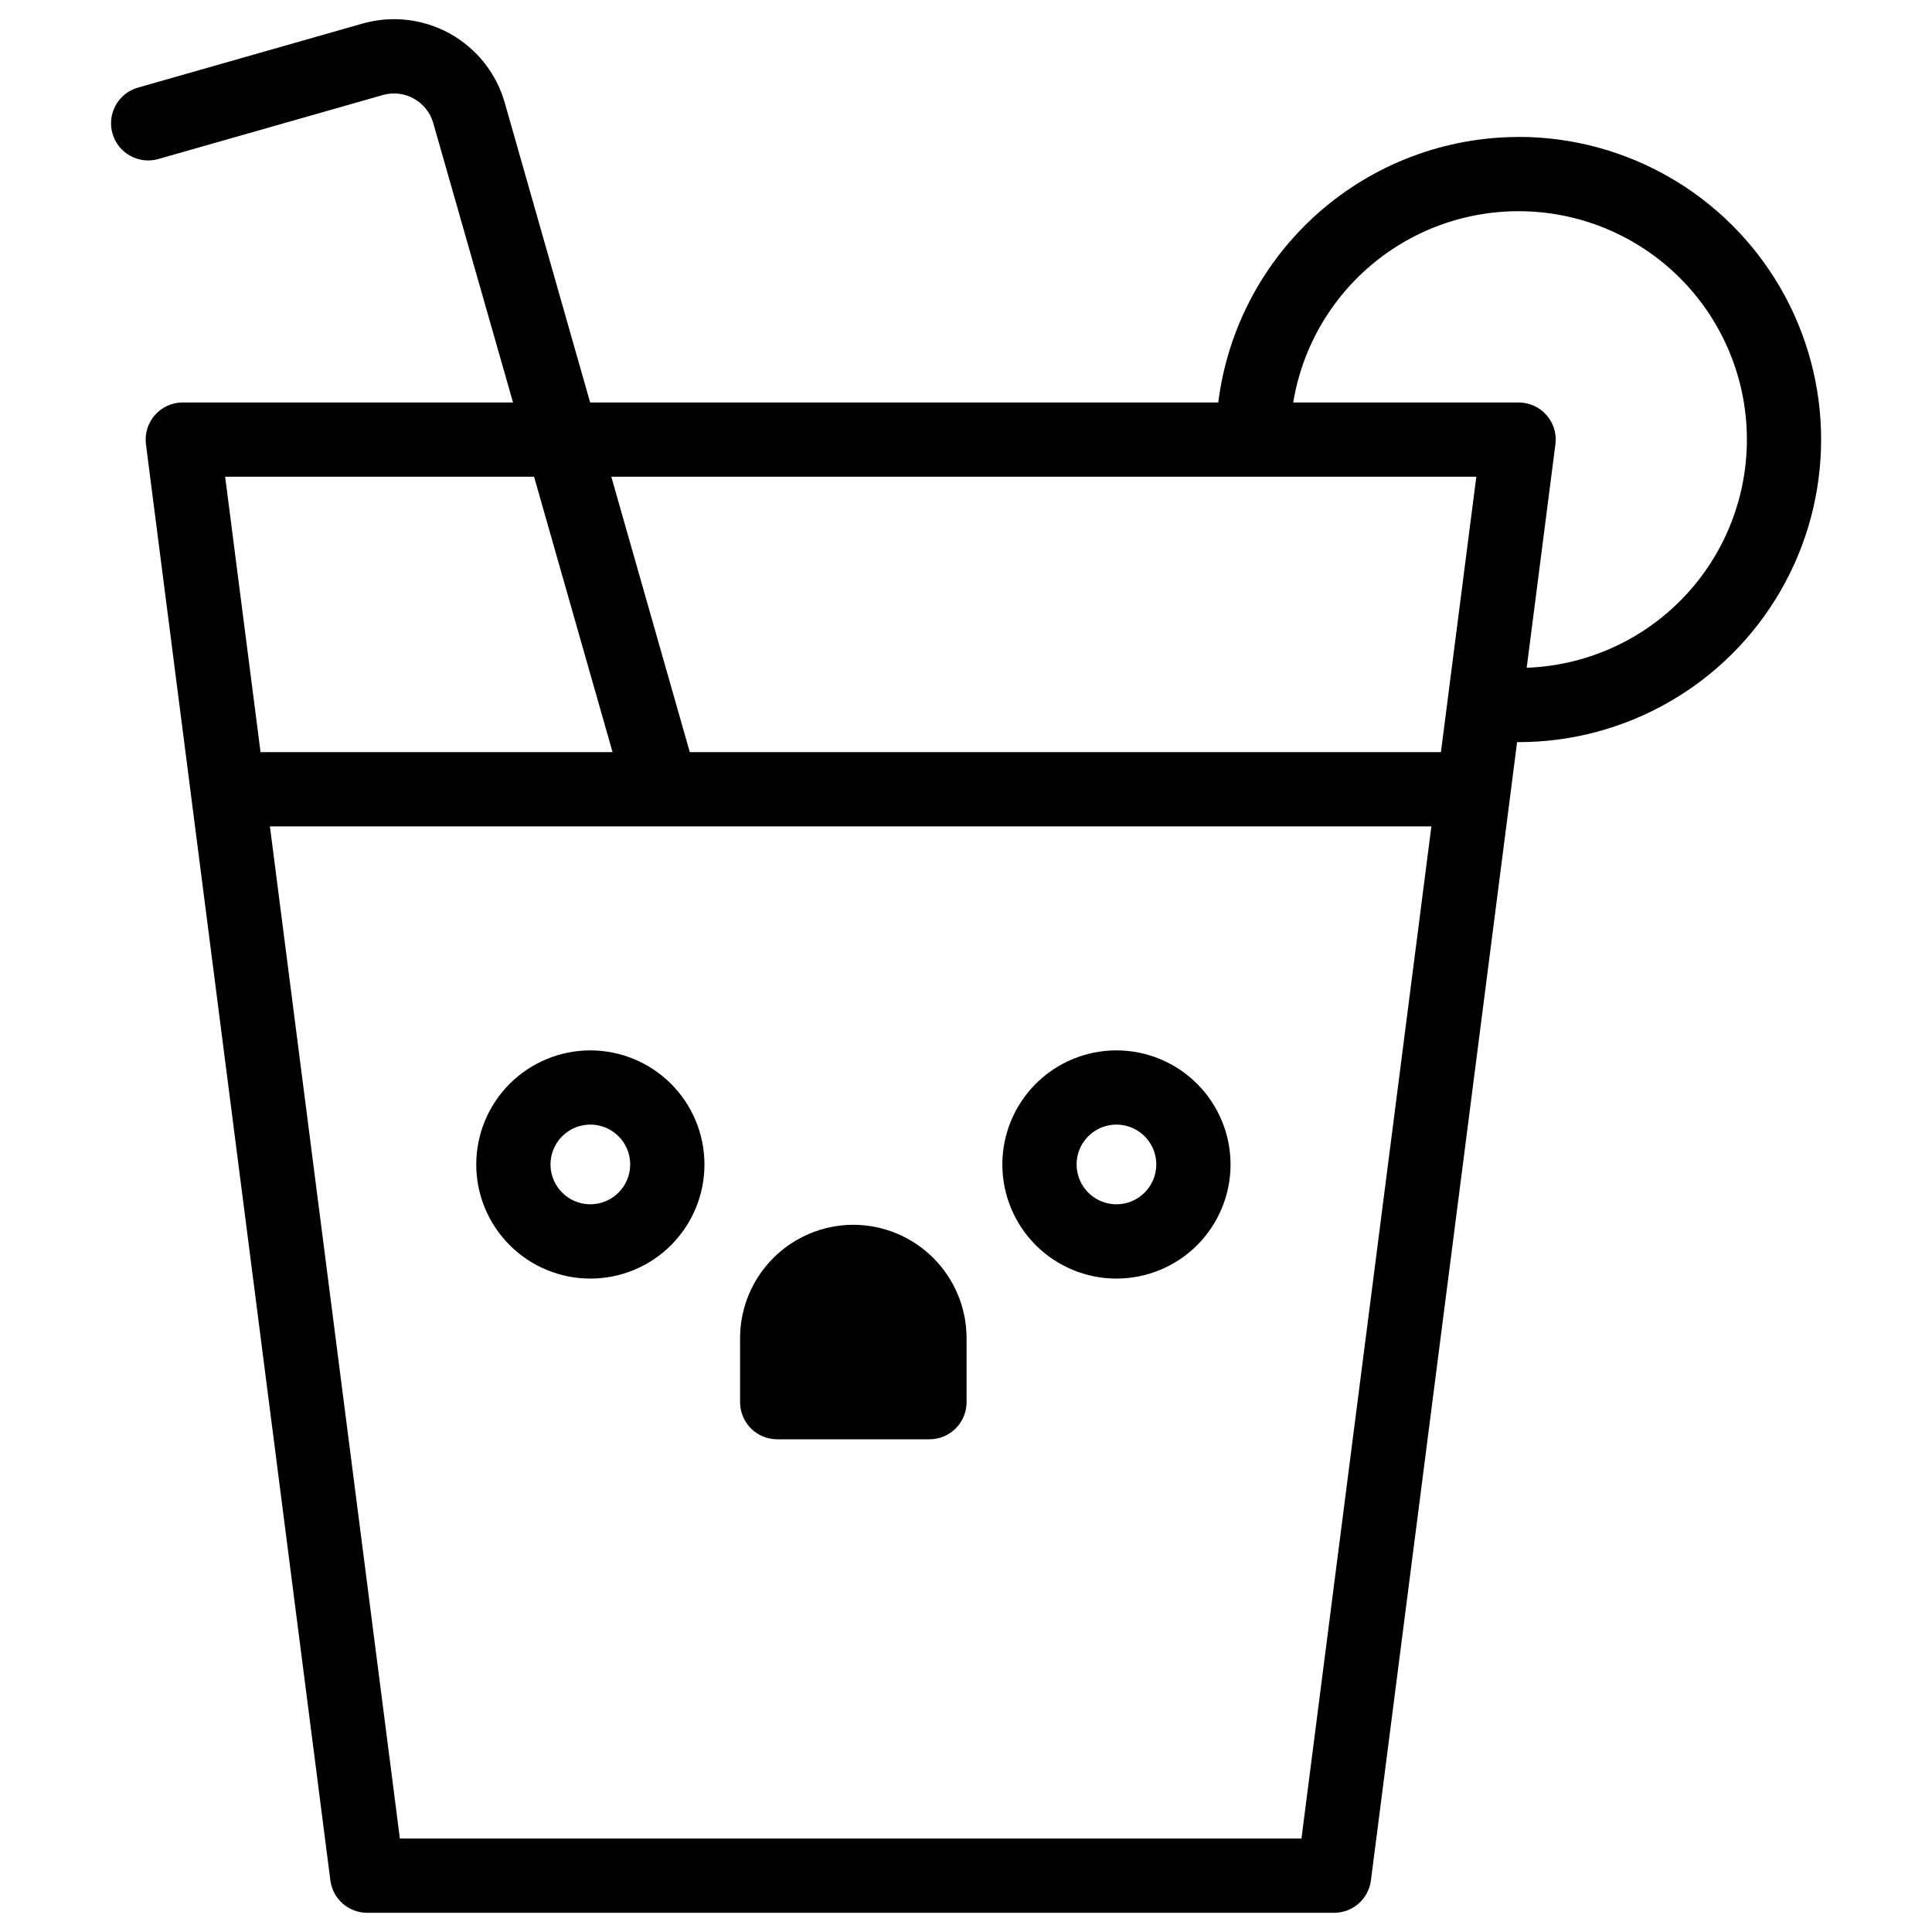
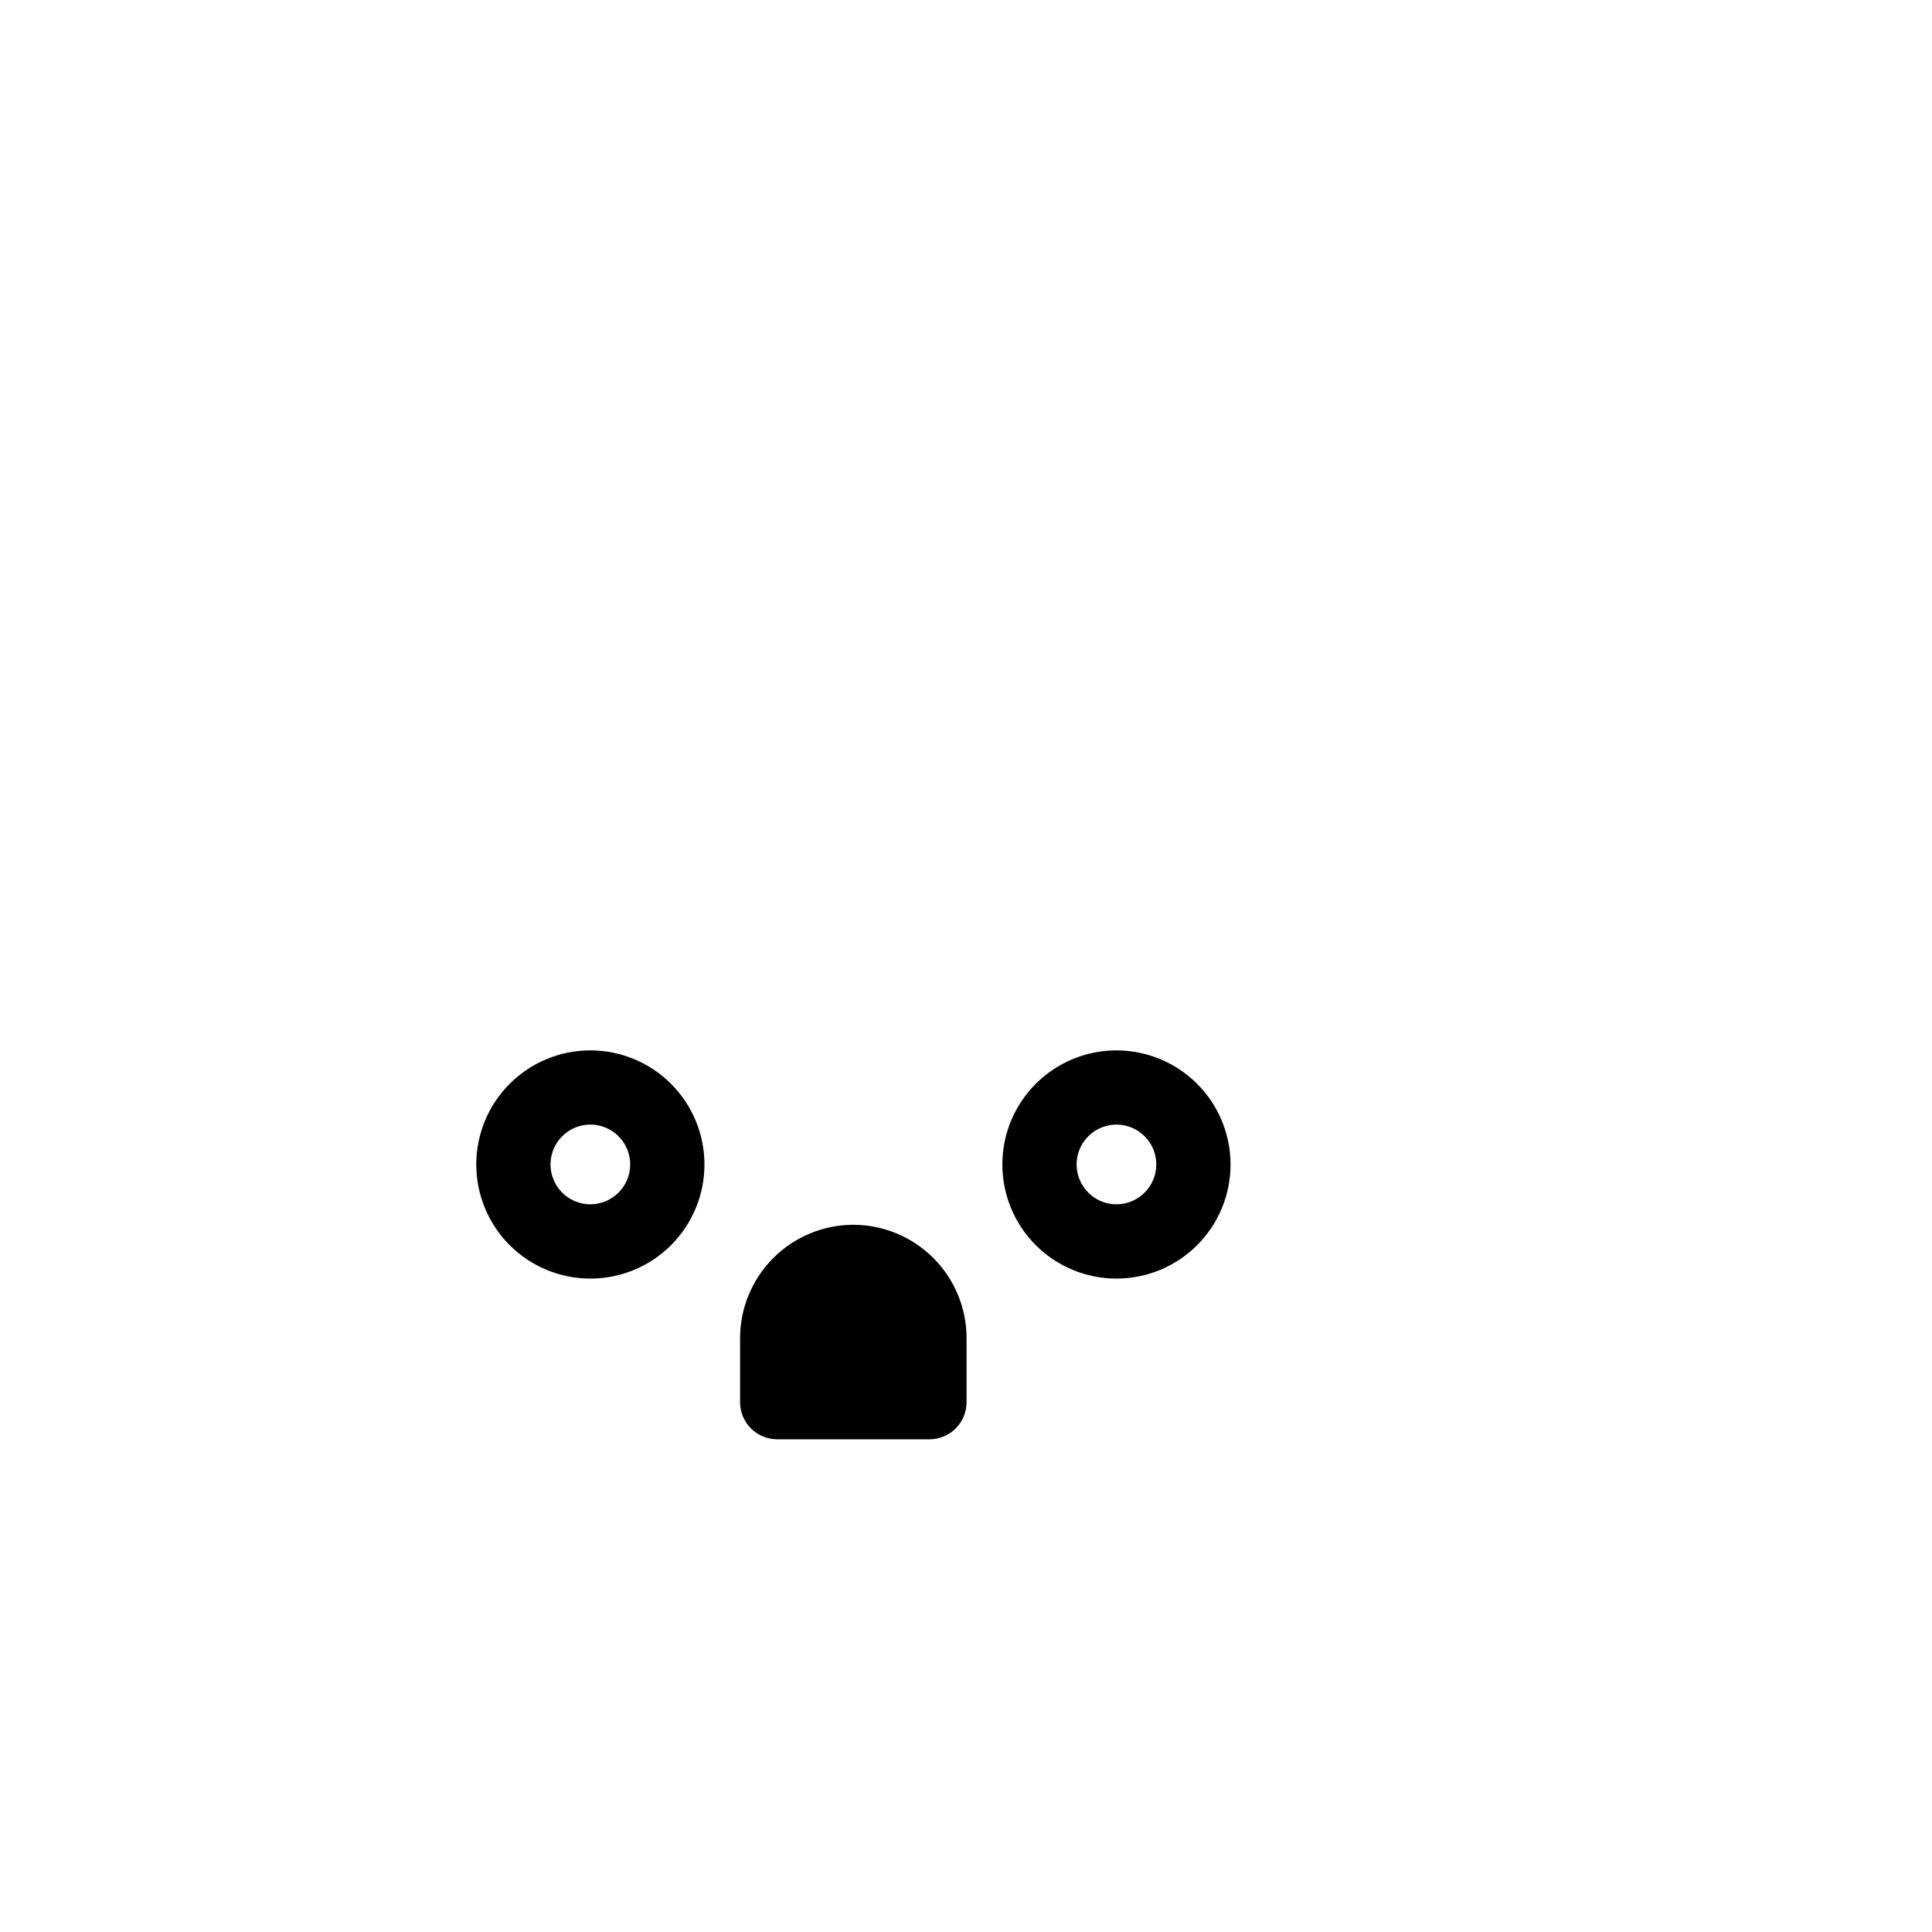
<svg xmlns="http://www.w3.org/2000/svg" fill="#000000" width="800px" height="800px" version="1.1" viewBox="144 144 512 512">
  <g>
-     <path d="m546.42 180.3c-19.555 0.027-38.43 7.188-53.078 20.141-14.648 12.957-24.066 30.809-26.488 50.215h-166.46l-22.633-79.438c-2.215-7.781-7.434-14.359-14.504-18.293-7.07-3.93-15.41-4.894-23.191-2.676l-59.492 16.965c-5.231 1.488-8.258 6.934-6.769 12.16s6.934 8.258 12.16 6.769l59.531-16.973h0.004c5.734-1.605 11.688 1.73 13.32 7.457l21.137 74.027h-87.516c-2.828 0-5.519 1.215-7.387 3.34-1.871 2.121-2.734 4.945-2.375 7.75l48.875 380.59c0.633 4.906 4.812 8.582 9.762 8.578h256.23c4.949 0.004 9.129-3.672 9.762-8.578l38.738-301.66h0.375c28.652 0 55.125-15.285 69.453-40.098 14.324-24.812 14.324-55.383 0-80.199-14.328-24.812-40.801-40.098-69.453-40.098zm-70.348 90.035h59.168l-9.379 72.984h-199.06l-20.801-72.984zm-190.54 0 20.801 72.984h-93.289l-9.379-72.984zm203.37 360.9h-238.93l-34.441-268.24h307.8zm59.688-310.27 6.231-48.512 1.379-10.707h-0.004c0.047-0.348 0.074-0.699 0.082-1.055 0.039-1.742-0.391-3.465-1.242-4.988-0.336-0.613-0.742-1.188-1.211-1.711-1.867-2.121-4.559-3.336-7.387-3.336h-59.723c2.496-15.152 10.656-28.789 22.832-38.148 12.172-9.359 27.449-13.738 42.734-12.254 15.285 1.484 29.434 8.723 39.578 20.25 10.145 11.531 15.527 26.484 15.059 41.832-0.469 15.348-6.758 29.945-17.586 40.832-10.832 10.887-25.395 17.246-40.742 17.797z" />
    <path d="m370.16 468.58c-7.965 0.008-15.598 3.176-21.227 8.805-5.633 5.633-8.797 13.266-8.805 21.23v16.973c0 2.609 1.035 5.113 2.883 6.957 1.844 1.848 4.348 2.883 6.957 2.883h40.344c2.609 0 5.113-1.035 6.957-2.883 1.848-1.844 2.883-4.348 2.883-6.957v-16.973c-0.008-7.957-3.168-15.586-8.793-21.215-5.621-5.629-13.242-8.801-21.199-8.82z" />
    <path d="m300.45 422.36c-8.02 0-15.711 3.188-21.383 8.859-5.668 5.672-8.855 13.363-8.855 21.383 0.004 8.02 3.191 15.711 8.863 21.383 5.672 5.672 13.363 8.855 21.383 8.852 8.02 0 15.711-3.188 21.383-8.859 5.668-5.676 8.852-13.367 8.848-21.387-0.008-8.016-3.195-15.703-8.863-21.371-5.672-5.668-13.355-8.852-21.375-8.859zm0 40.785v0.004c-4.269 0-8.117-2.574-9.754-6.519-1.633-3.945-0.73-8.484 2.289-11.504 3.019-3.019 7.562-3.926 11.508-2.289 3.945 1.633 6.516 5.484 6.516 9.754-0.004 5.828-4.727 10.551-10.559 10.559z" />
    <path d="m439.87 422.36c-8.02 0-15.711 3.188-21.383 8.859s-8.855 13.363-8.855 21.383 3.188 15.711 8.859 21.383c5.672 5.672 13.363 8.855 21.383 8.852 8.023 0 15.715-3.188 21.383-8.859 5.668-5.676 8.855-13.367 8.852-21.387-0.008-8.016-3.195-15.703-8.867-21.371-5.668-5.668-13.355-8.852-21.371-8.859zm0 40.785v0.004c-4.269 0-8.121-2.574-9.754-6.519-1.637-3.945-0.734-8.484 2.289-11.504 3.019-3.019 7.559-3.926 11.504-2.289 3.945 1.633 6.519 5.484 6.519 9.754-0.008 5.828-4.731 10.551-10.559 10.559z" />
  </g>
</svg>